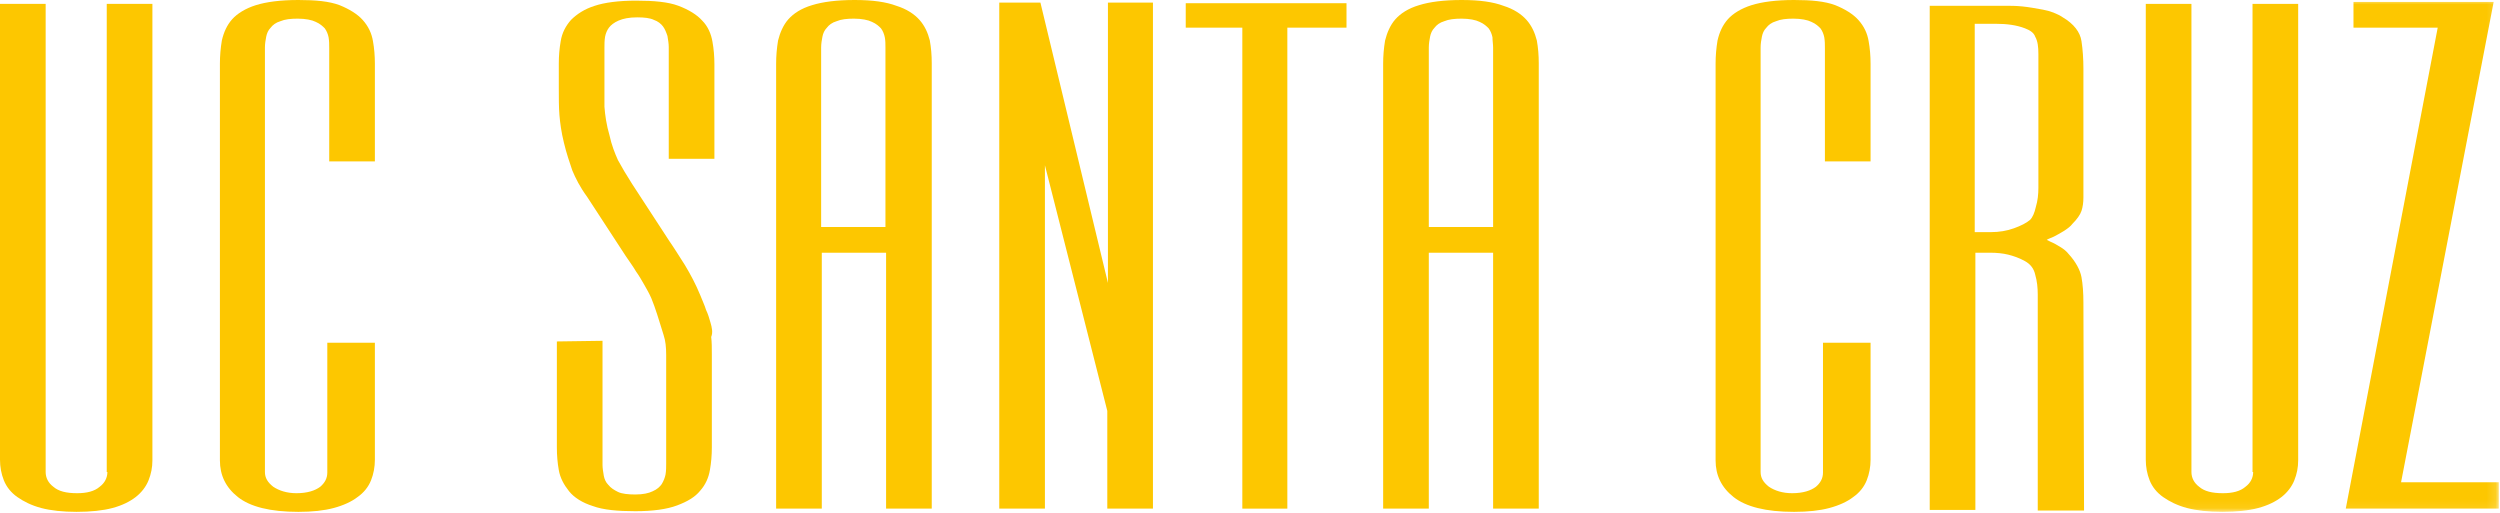
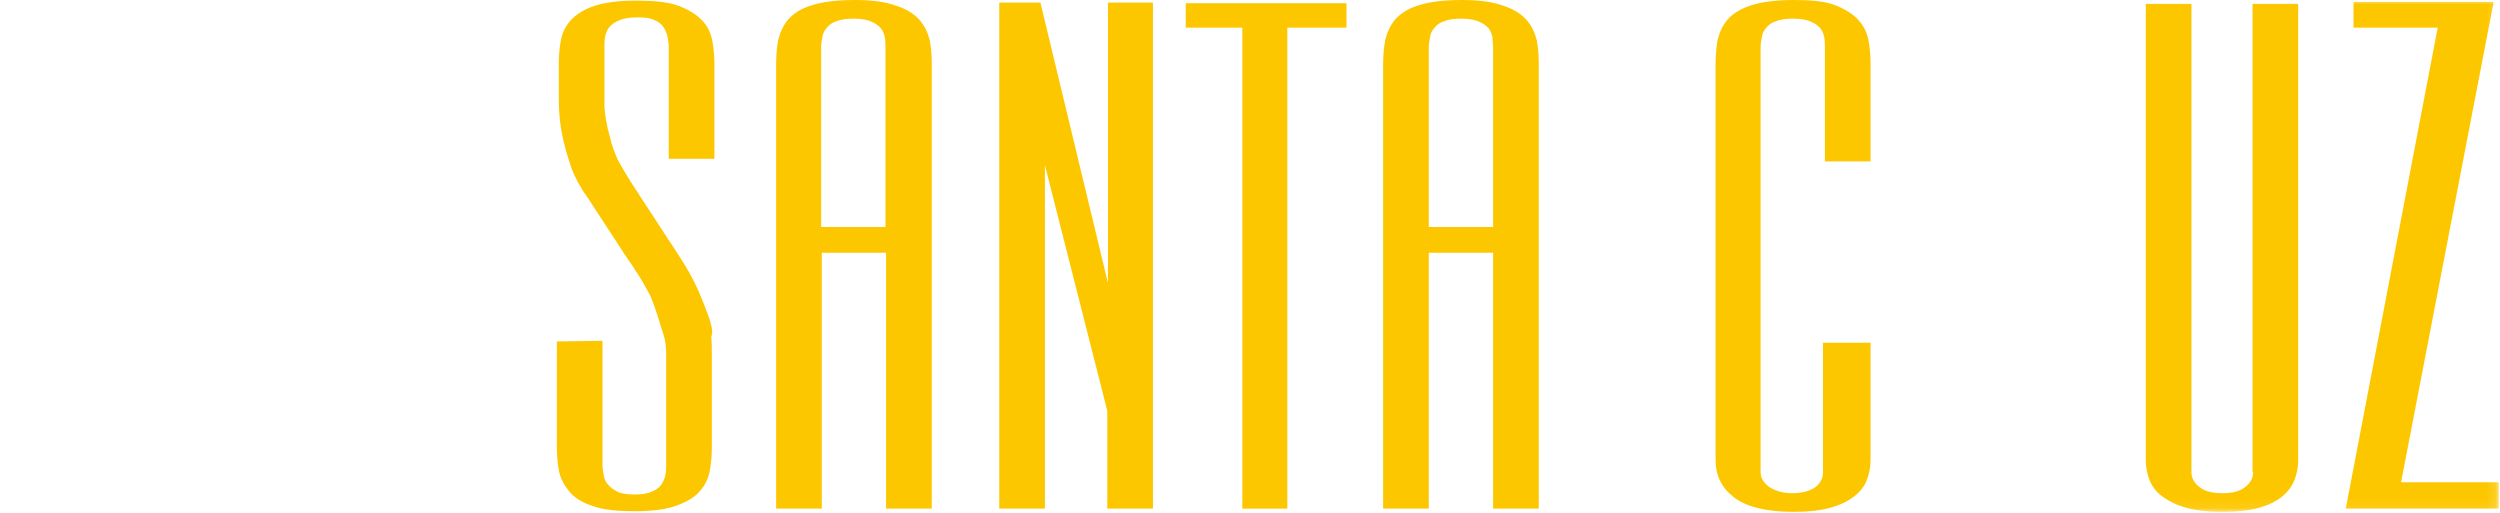
<svg xmlns="http://www.w3.org/2000/svg" width="278" height="57" viewBox="0 0 278 57" fill="none">
-   <path d="M11.941 52.484C11.941 53.128 11.655 53.7 11.083 54.129C10.511 54.629 9.653 54.844 8.581 54.844C7.365 54.844 6.507 54.629 5.935 54.129C5.363 53.7 5.077 53.128 5.077 52.484V0.429H0V51.126C0 51.912 0.143 52.699 0.429 53.414C0.715 54.129 1.216 54.772 1.931 55.273C2.646 55.773 3.504 56.203 4.576 56.489C5.649 56.775 7.007 56.917 8.509 56.917C10.082 56.917 11.441 56.775 12.513 56.489C13.586 56.203 14.444 55.773 15.088 55.273C15.731 54.772 16.232 54.129 16.518 53.414C16.804 52.699 16.947 51.984 16.947 51.197V0.429H11.87V52.484H11.941Z" fill="#FDC700" />
-   <path d="M36.396 52.556C36.396 53.199 36.11 53.7 35.609 54.129C35.037 54.558 34.179 54.844 32.964 54.844C31.891 54.844 31.033 54.558 30.389 54.129C29.746 53.628 29.46 53.128 29.46 52.484V5.291C29.46 4.862 29.531 4.433 29.603 4.076C29.674 3.718 29.817 3.361 30.103 3.075C30.318 2.789 30.675 2.503 31.176 2.36C31.677 2.145 32.32 2.074 33.107 2.074C33.965 2.074 34.68 2.217 35.109 2.431C35.609 2.646 35.895 2.932 36.11 3.146C36.324 3.432 36.467 3.79 36.539 4.147C36.61 4.576 36.61 4.934 36.61 5.363V17.948H41.687V7.079C41.687 6.221 41.616 5.363 41.473 4.576C41.33 3.718 40.972 2.932 40.329 2.217C39.757 1.573 38.827 1.001 37.754 0.572C36.61 0.143 35.109 0 33.178 0C31.176 0 29.603 0.215 28.459 0.572C27.315 0.93 26.385 1.502 25.813 2.145C25.241 2.789 24.884 3.575 24.669 4.505C24.526 5.363 24.454 6.221 24.454 7.079V51.197C24.454 52.842 25.098 54.2 26.457 55.273C27.815 56.346 30.032 56.918 33.178 56.918C34.751 56.918 36.038 56.775 37.111 56.489C38.183 56.203 39.113 55.774 39.757 55.273C40.472 54.773 40.972 54.129 41.258 53.414C41.544 52.699 41.687 51.912 41.687 51.126V38.112H36.396V52.556Z" fill="#FDC700" />
  <path d="M79.013 35.895C78.87 35.395 78.727 34.894 78.512 34.465C78.369 33.965 78.083 33.392 77.868 32.821C77.368 31.605 76.796 30.532 76.152 29.46C75.509 28.459 74.937 27.529 74.436 26.814L70.289 20.45C69.645 19.449 69.145 18.591 68.716 17.805C68.358 17.018 68.001 16.088 67.786 15.087C67.429 13.872 67.286 12.799 67.214 11.87C67.214 10.94 67.214 9.867 67.214 8.58V5.291C67.214 4.934 67.214 4.505 67.286 4.076C67.357 3.718 67.5 3.361 67.715 3.075C67.929 2.789 68.287 2.503 68.787 2.288C69.288 2.073 69.931 1.93 70.861 1.93C71.648 1.93 72.291 2.002 72.72 2.216C73.149 2.36 73.507 2.646 73.721 2.932C73.936 3.218 74.079 3.575 74.222 4.004C74.293 4.433 74.365 4.862 74.365 5.22V17.662H79.442V7.15C79.442 6.292 79.37 5.434 79.227 4.648C79.084 3.79 78.727 2.932 78.083 2.288C77.511 1.644 76.581 1.072 75.437 0.643C74.293 0.214 72.72 0.071 70.718 0.071C68.787 0.071 67.214 0.286 66.142 0.643C64.998 1.001 64.14 1.573 63.496 2.216C62.924 2.86 62.495 3.647 62.352 4.576C62.209 5.363 62.138 6.221 62.138 7.079V9.724C62.138 10.868 62.138 11.941 62.209 12.799C62.281 13.657 62.423 14.73 62.709 15.874C62.996 17.089 63.353 18.09 63.639 18.949C63.997 19.807 64.497 20.808 65.284 21.88L69.574 28.459C70.003 29.102 70.432 29.674 70.718 30.175C71.076 30.675 71.362 31.176 71.648 31.676C71.934 32.177 72.22 32.677 72.434 33.178C72.649 33.678 72.863 34.322 73.078 34.966C73.364 35.824 73.578 36.61 73.793 37.254C74.007 37.897 74.079 38.612 74.079 39.47V51.555C74.079 51.912 74.079 52.341 74.007 52.77C73.936 53.128 73.793 53.485 73.578 53.843C73.364 54.129 73.078 54.415 72.577 54.629C72.148 54.844 71.505 54.987 70.647 54.987C69.86 54.987 69.145 54.915 68.716 54.701C68.287 54.486 67.929 54.272 67.643 53.914C67.357 53.628 67.214 53.271 67.143 52.913C67.071 52.484 67 52.055 67 51.698V37.897L61.923 37.969V49.767C61.923 50.625 61.995 51.483 62.138 52.27C62.281 53.128 62.709 53.914 63.282 54.629C63.854 55.344 64.783 55.916 65.927 56.274C67.071 56.703 68.716 56.846 70.647 56.846C72.577 56.846 74.15 56.632 75.294 56.203C76.438 55.773 77.296 55.273 77.868 54.558C78.441 53.914 78.798 53.128 78.941 52.27C79.084 51.483 79.156 50.625 79.156 49.767V39.399C79.156 38.684 79.156 38.04 79.084 37.468C79.299 36.968 79.156 36.396 79.013 35.895Z" fill="#FDC700" />
  <path d="M98.462 5.291V25.241H91.311V5.291C91.311 4.862 91.383 4.433 91.454 4.076C91.526 3.718 91.669 3.361 91.955 3.075C92.169 2.789 92.527 2.503 93.028 2.36C93.528 2.145 94.172 2.074 94.958 2.074C95.816 2.074 96.531 2.217 96.96 2.431C97.461 2.646 97.747 2.932 97.961 3.146C98.176 3.432 98.319 3.79 98.39 4.147C98.462 4.505 98.462 4.934 98.462 5.291ZM102.252 2.217C101.68 1.573 100.821 1.001 99.677 0.644C98.533 0.215 97.032 0 95.03 0C93.028 0 91.454 0.215 90.31 0.572C89.095 0.93 88.237 1.502 87.665 2.145C87.093 2.789 86.735 3.647 86.521 4.505C86.378 5.363 86.306 6.221 86.306 7.079V56.56H91.383V28.101H98.533V56.56H103.61V7.007C103.61 6.149 103.539 5.291 103.396 4.505C103.181 3.647 102.824 2.86 102.252 2.217Z" fill="#FDC700" />
  <path d="M111.118 0.286V56.56H116.195V18.377L123.131 45.691V56.56H128.208V0.286H123.202V31.462L115.694 0.286H111.118Z" fill="#FDC700" />
  <path d="M138.147 56.56H143.152V3.075H149.731V0.358H131.854V3.075H138.147V56.56Z" fill="#FDC700" />
  <path d="M166.034 5.291V25.241H158.883V5.291C158.883 4.862 158.955 4.433 159.026 4.076C159.098 3.718 159.241 3.361 159.527 3.075C159.741 2.789 160.099 2.503 160.599 2.36C161.1 2.145 161.743 2.074 162.53 2.074C163.388 2.074 164.103 2.217 164.532 2.431C165.033 2.646 165.319 2.932 165.533 3.146C165.748 3.432 165.891 3.79 165.962 4.147C165.962 4.505 166.034 4.934 166.034 5.291ZM169.752 2.217C169.18 1.573 168.322 1.001 167.178 0.644C166.034 0.215 164.532 0 162.53 0C160.528 0 158.955 0.215 157.811 0.572C156.595 0.93 155.737 1.502 155.165 2.145C154.593 2.789 154.235 3.647 154.021 4.505C153.878 5.363 153.806 6.221 153.806 7.079V56.56H158.883V28.101H166.034V56.56H171.11V7.007C171.11 6.149 171.039 5.291 170.896 4.505C170.681 3.647 170.324 2.86 169.752 2.217Z" fill="#FDC700" />
  <path d="M202.716 52.556C202.716 53.199 202.43 53.7 201.929 54.129C201.357 54.558 200.499 54.844 199.283 54.844C198.211 54.844 197.353 54.558 196.709 54.129C196.066 53.628 195.78 53.128 195.78 52.484V5.291C195.78 4.862 195.851 4.433 195.923 4.076C195.994 3.718 196.137 3.361 196.423 3.075C196.638 2.789 196.995 2.503 197.496 2.36C197.996 2.145 198.64 2.074 199.426 2.074C200.284 2.074 200.999 2.217 201.428 2.431C201.929 2.646 202.215 2.932 202.43 3.146C202.644 3.432 202.787 3.79 202.859 4.147C202.93 4.576 202.93 4.934 202.93 5.363V17.948H208.007V7.079C208.007 6.221 207.935 5.363 207.792 4.576C207.649 3.718 207.292 2.932 206.648 2.217C206.076 1.573 205.147 1.001 204.074 0.572C202.93 0.143 201.428 0 199.498 0C197.496 0 195.923 0.215 194.779 0.572C193.634 0.93 192.705 1.502 192.133 2.145C191.561 2.789 191.203 3.575 190.989 4.505C190.846 5.363 190.774 6.221 190.774 7.079V51.197C190.774 52.842 191.418 54.2 192.776 55.273C194.135 56.346 196.352 56.918 199.498 56.918C201.071 56.918 202.358 56.775 203.431 56.489C204.503 56.203 205.433 55.774 206.076 55.273C206.791 54.773 207.292 54.129 207.578 53.414C207.864 52.699 208.007 51.912 208.007 51.126V38.112H202.716V52.556Z" fill="#FDC700" />
-   <path d="M226.669 6.006V20.879C226.669 21.594 226.598 22.309 226.383 23.024C226.24 23.668 226.026 24.169 225.74 24.454C225.311 24.812 224.739 25.098 223.952 25.384C223.166 25.67 222.308 25.813 221.378 25.813H219.59V2.646H221.95C223.166 2.646 224.238 2.789 225.168 3.146C225.74 3.361 226.169 3.647 226.312 4.076C226.598 4.576 226.669 5.22 226.669 6.006ZM231.46 30.818C231.317 30.032 230.817 29.102 230.03 28.244C229.816 27.958 229.458 27.672 229.101 27.458C228.743 27.243 228.386 27.029 228.028 26.886C227.885 26.814 227.742 26.743 227.599 26.671C227.814 26.528 228.1 26.457 228.386 26.314C228.815 26.099 229.172 25.885 229.53 25.67C229.959 25.384 230.245 25.17 230.459 24.884C230.96 24.383 231.317 23.883 231.46 23.453C231.603 23.024 231.675 22.524 231.675 21.952V7.651C231.675 6.578 231.603 5.506 231.46 4.576C231.317 3.575 230.602 2.646 229.387 1.931C228.743 1.502 227.957 1.216 227.17 1.073C226.383 0.93 225.597 0.787 224.882 0.715C224.167 0.643 223.523 0.643 223.023 0.643H214.585V56.703H219.662V28.101H221.307C222.022 28.101 222.737 28.173 223.309 28.316C223.881 28.459 224.524 28.673 225.168 29.031C225.811 29.388 226.169 29.889 226.312 30.532C226.526 31.247 226.598 32.034 226.598 32.749V56.775H231.746L231.675 33.679C231.675 32.535 231.603 31.605 231.46 30.818Z" fill="#FDC700" />
  <mask id="mask0_5_6" style="mask-type:luminance" maskUnits="userSpaceOnUse" x="0" y="0" width="278" height="57">
    <path d="M277.867 0H0V56.918H277.867V0Z" fill="white" />
  </mask>
  <g mask="url(#mask0_5_6)">
    <path d="M250.552 52.484C250.552 53.128 250.266 53.7 249.694 54.129C249.122 54.629 248.264 54.844 247.191 54.844C245.976 54.844 245.118 54.629 244.546 54.129C243.974 53.7 243.688 53.128 243.688 52.484V0.429H238.611V51.126C238.611 51.912 238.754 52.699 239.04 53.414C239.326 54.129 239.826 54.772 240.541 55.273C241.256 55.773 242.115 56.203 243.187 56.489C244.26 56.775 245.618 56.917 247.12 56.917C248.693 56.917 250.052 56.775 251.124 56.489C252.197 56.203 253.055 55.773 253.698 55.273C254.342 54.772 254.842 54.129 255.128 53.414C255.414 52.699 255.557 51.984 255.557 51.197V0.429H250.481V52.484H250.552Z" fill="#FDC700" />
  </g>
  <mask id="mask1_5_6" style="mask-type:luminance" maskUnits="userSpaceOnUse" x="0" y="0" width="278" height="57">
    <path d="M277.867 0H0V56.918H277.867V0Z" fill="white" />
  </mask>
  <g mask="url(#mask1_5_6)">
    <path d="M261.707 0.215V3.075H271.074L260.849 56.56H277.867V53.629H266.998L277.295 0.215H261.707Z" fill="#FDC700" />
  </g>
</svg>